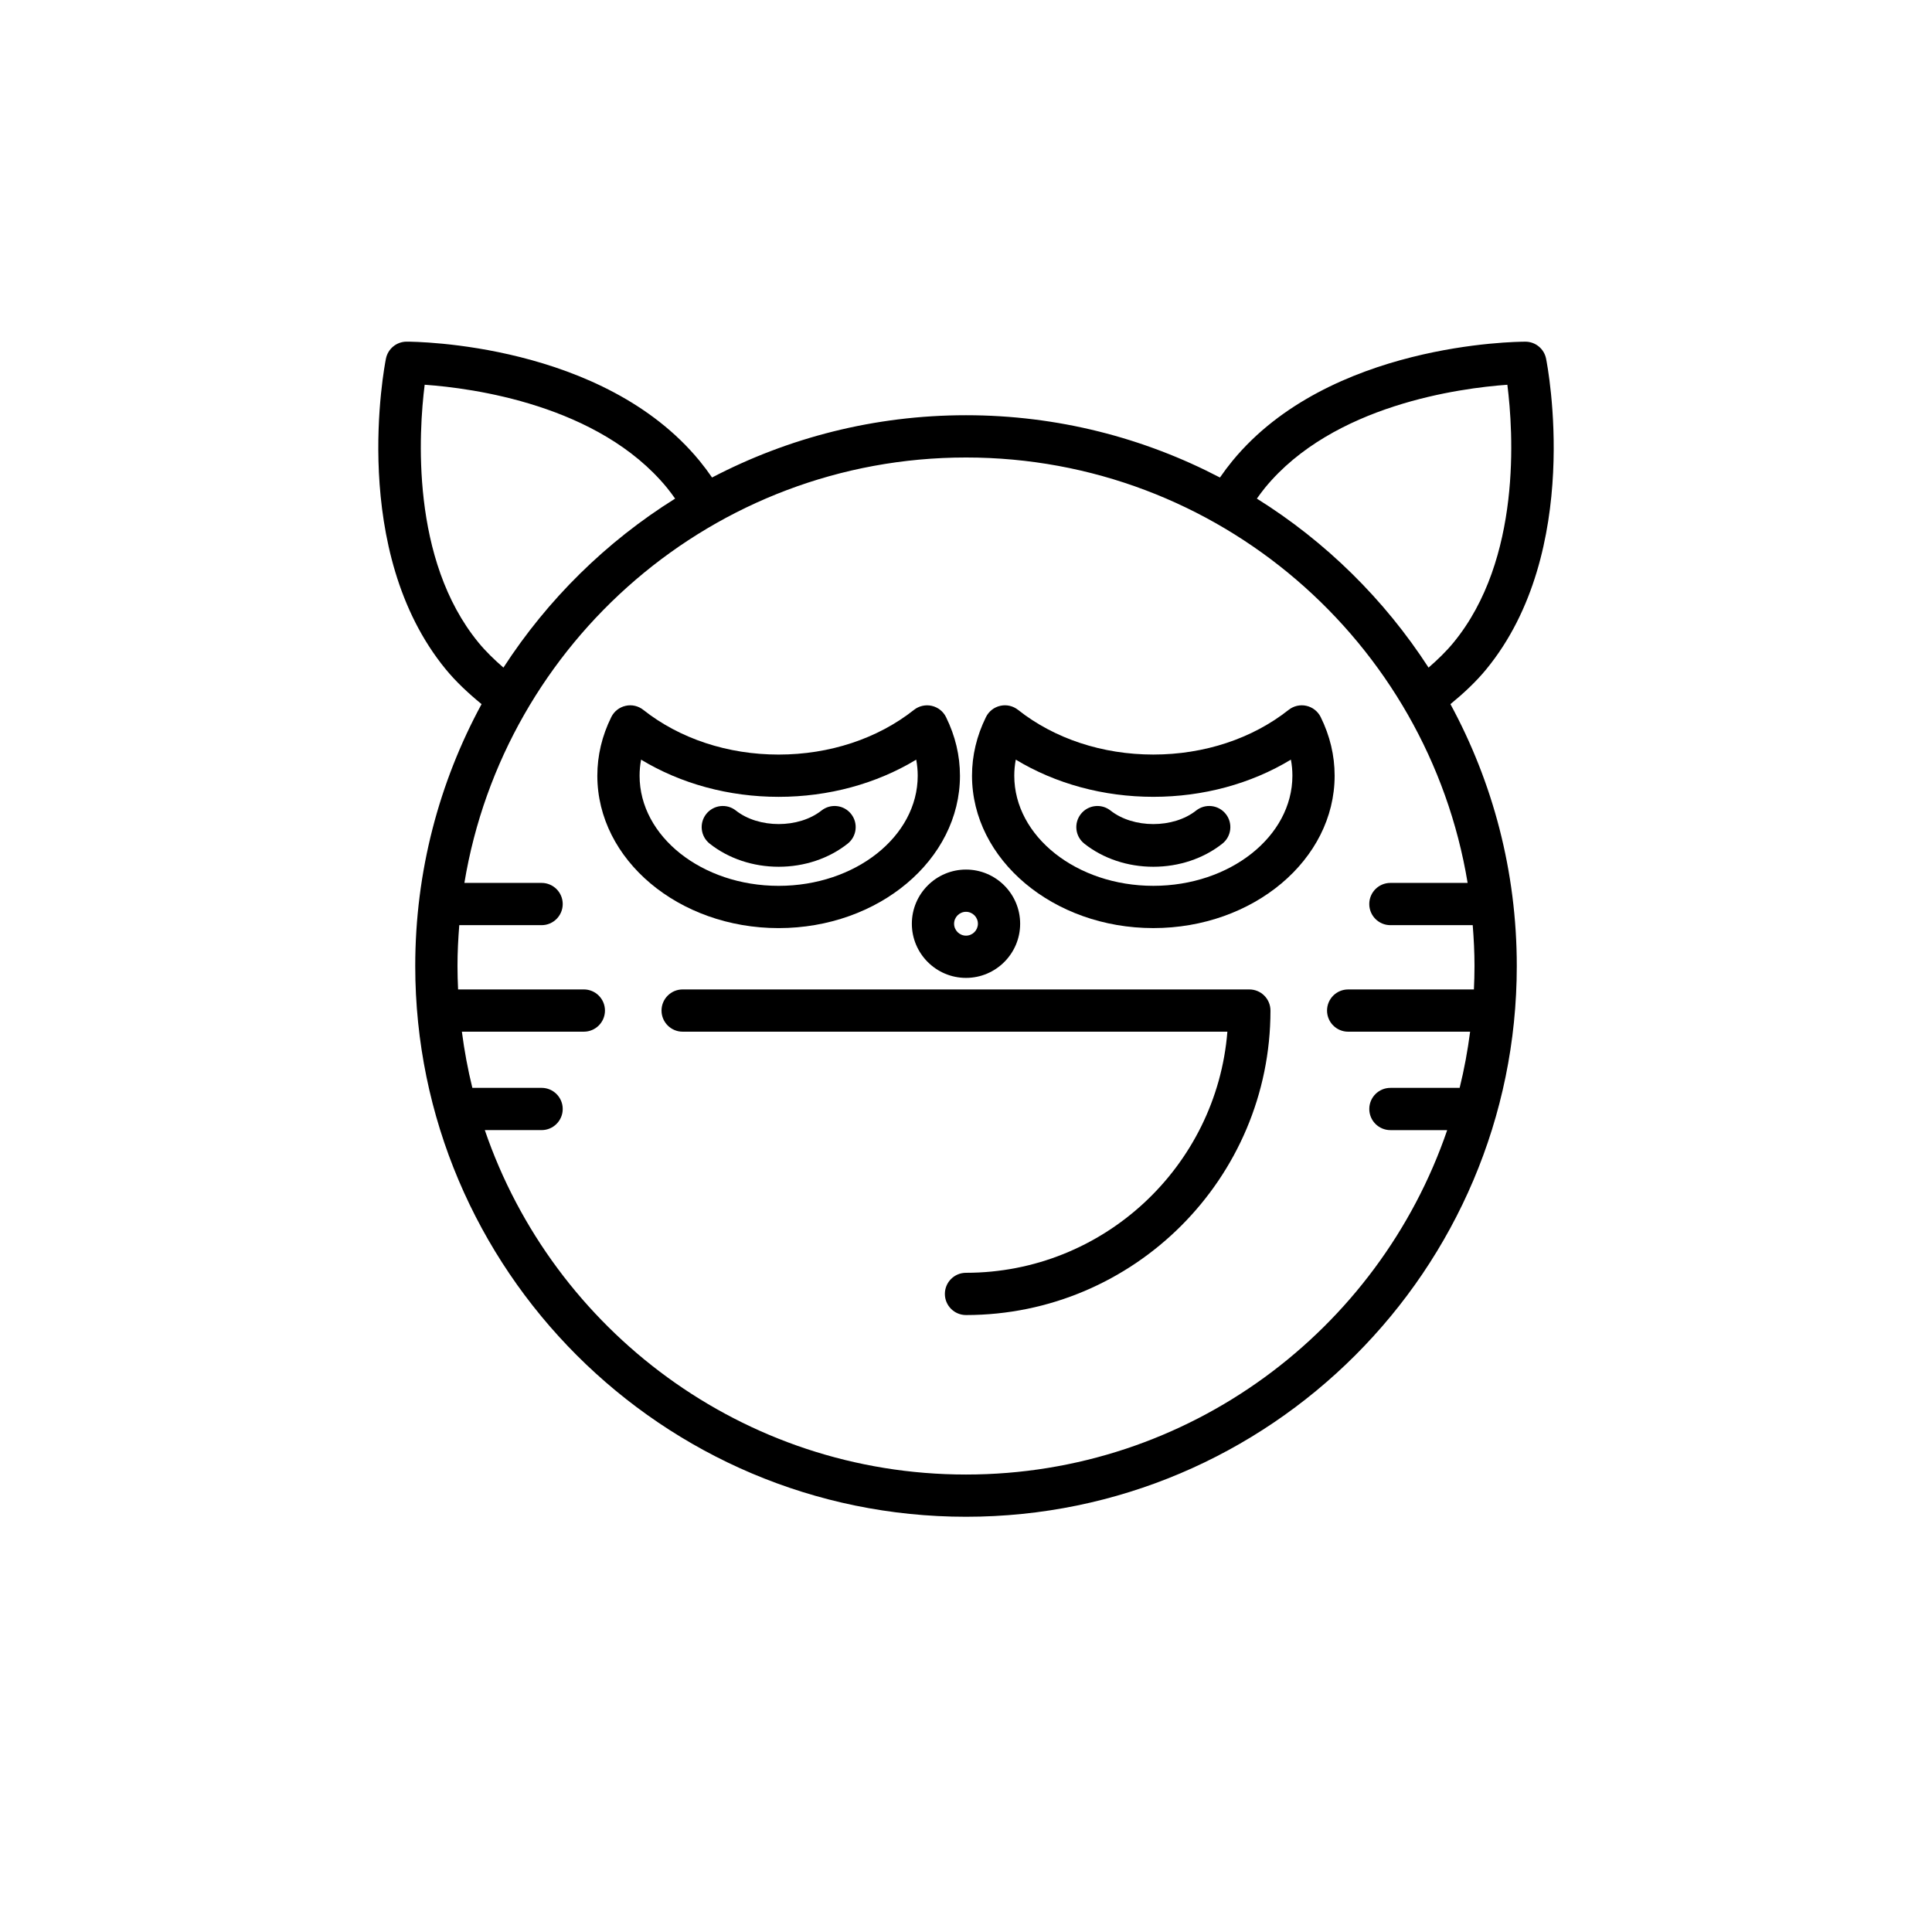
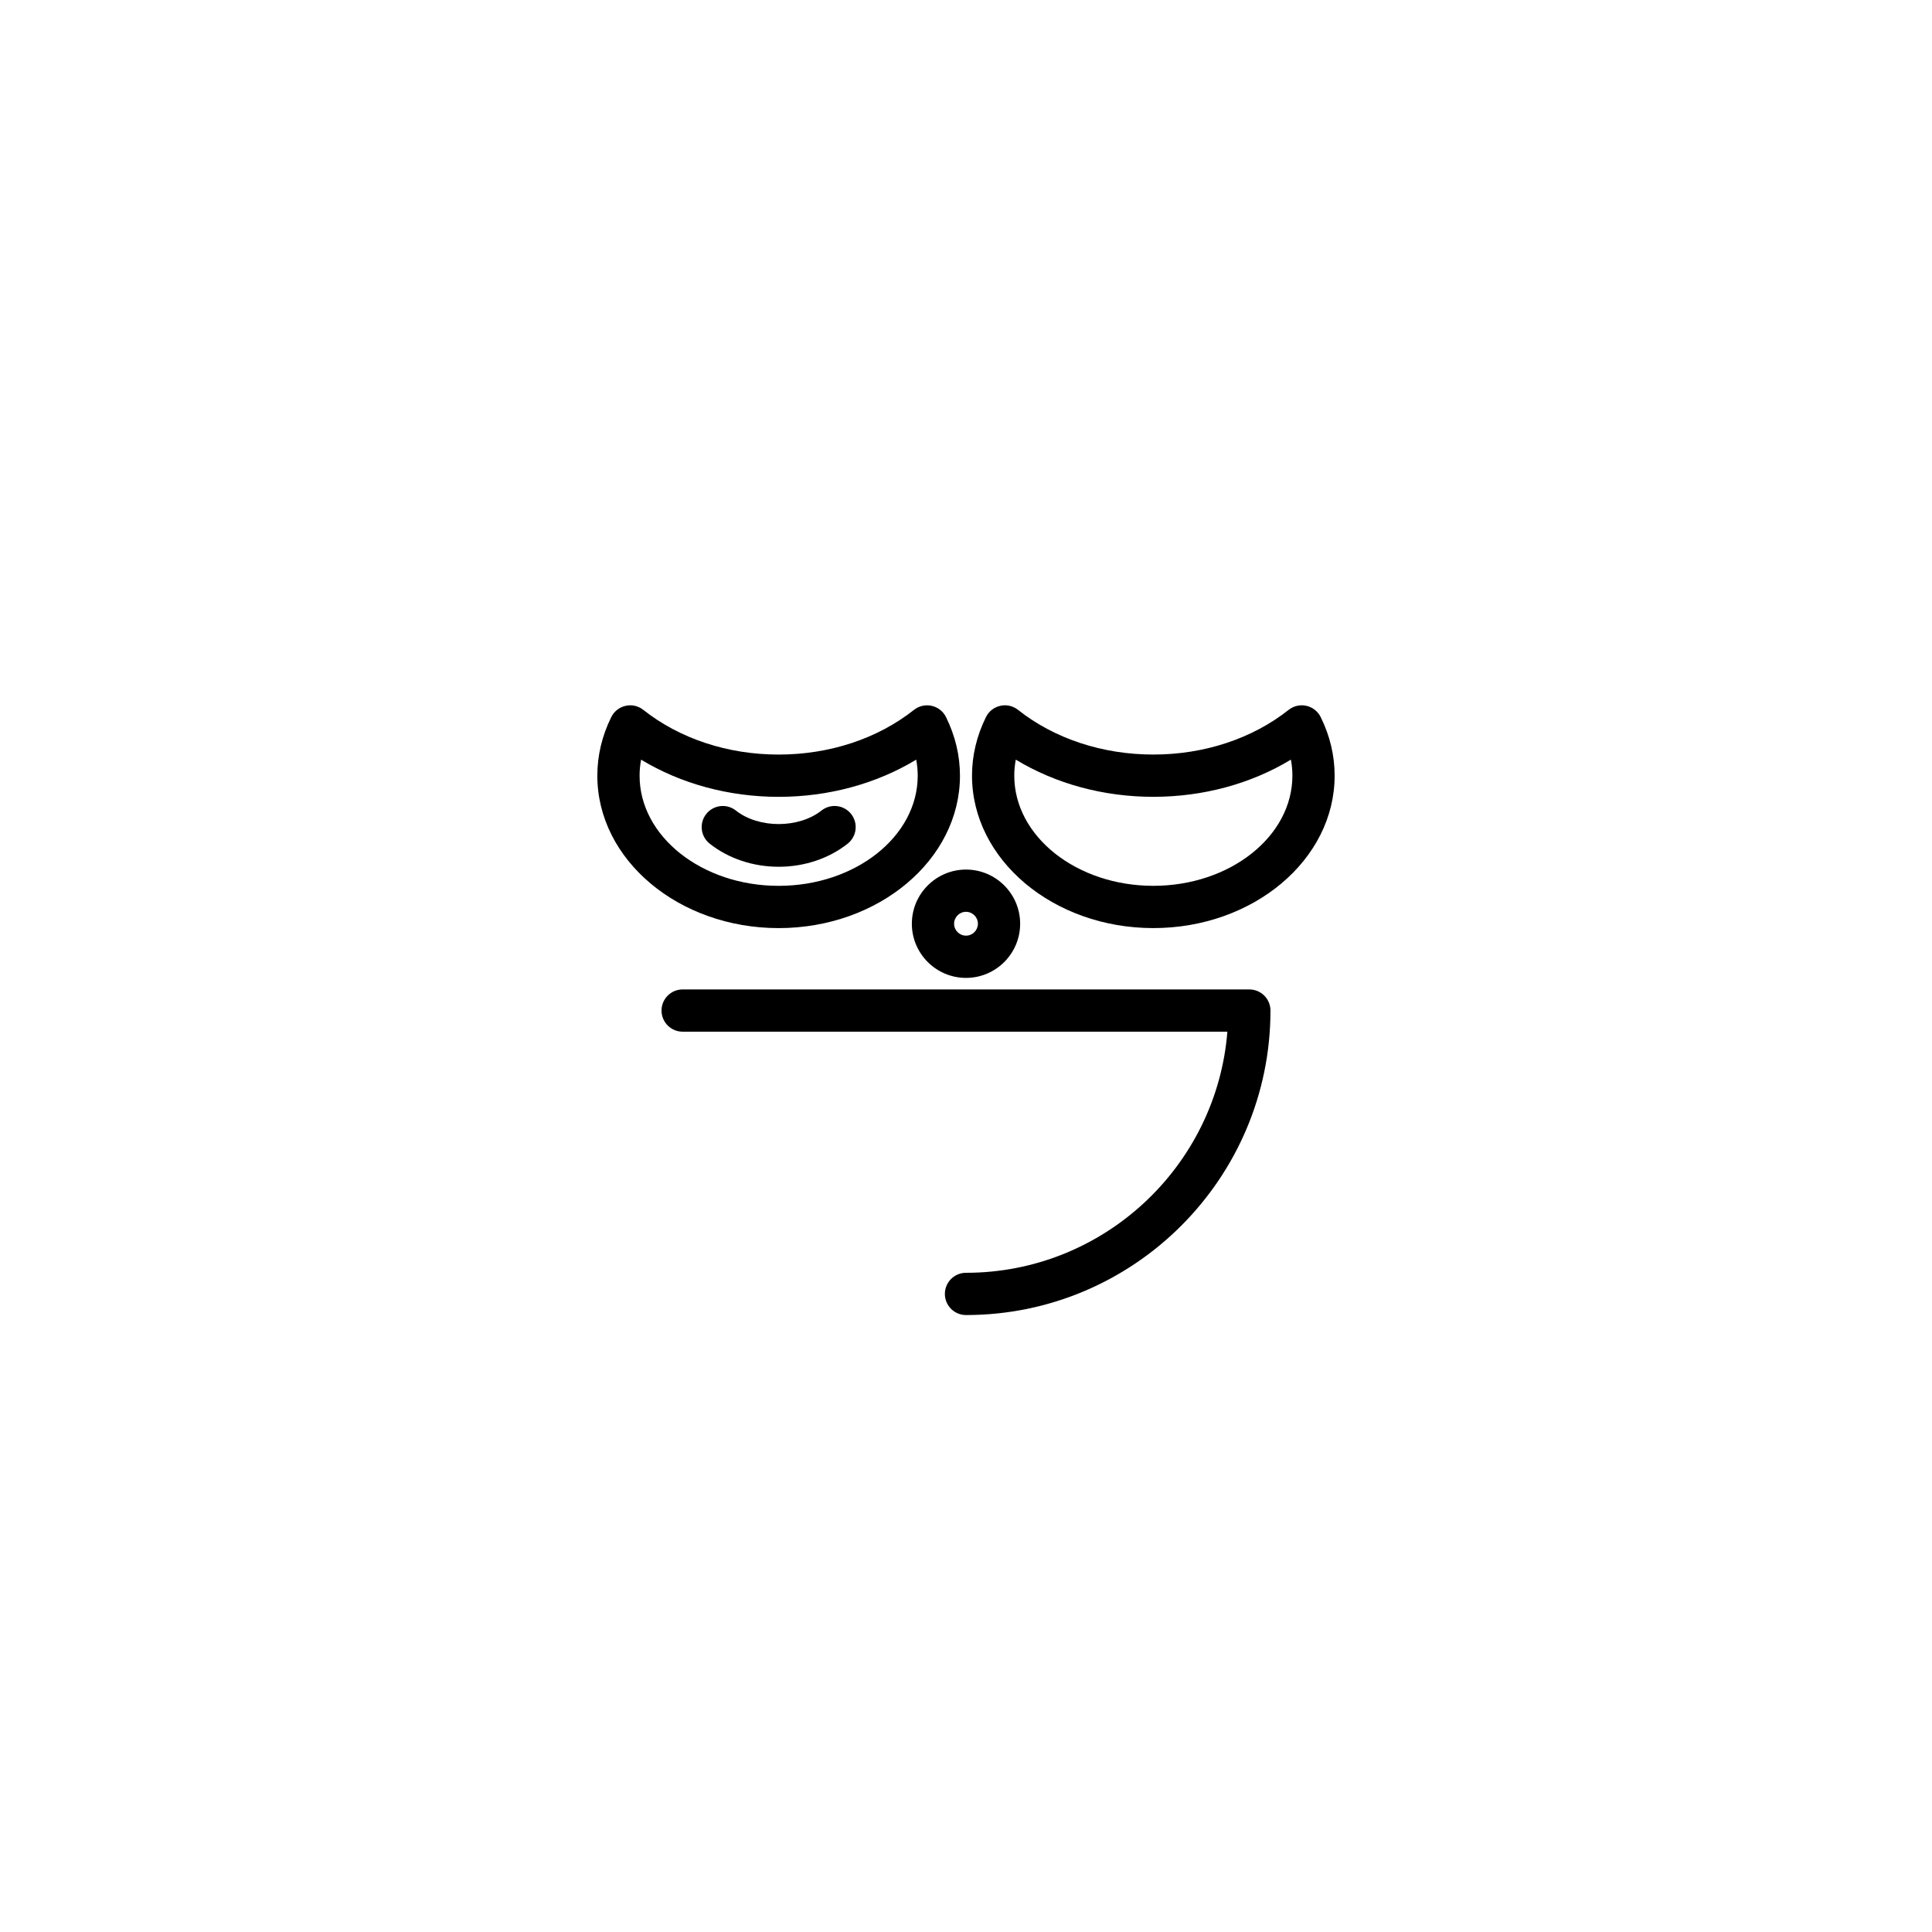
<svg xmlns="http://www.w3.org/2000/svg" fill="#000000" width="800px" height="800px" version="1.1" viewBox="144 144 512 512">
  <g>
-     <path d="m548.24 234.55h-0.023c-2.383 0-52.012 0.402-77.625 31.609-1.148 1.398-2.246 2.867-3.293 4.387-20.152-10.52-43.035-16.508-67.297-16.508-24.266 0-47.145 5.984-67.301 16.504-1.051-1.523-2.148-2.992-3.293-4.391-25.617-31.211-75.25-31.609-77.625-31.609h-0.023c-2.668 0.004-4.957 1.887-5.484 4.5-0.414 2.07-9.836 51.02 15.852 82.324 2.738 3.336 6 6.367 9.492 9.234-11.207 20.652-17.578 44.297-17.578 69.398 0 80.48 65.48 145.96 145.96 145.96s145.96-65.477 145.96-145.96c0-25.102-6.371-48.742-17.582-69.395 3.492-2.863 6.754-5.898 9.492-9.234 25.688-31.301 16.27-80.254 15.852-82.324-0.523-2.613-2.812-4.496-5.481-4.496zm-277.45 79.719c-18.051-21.992-15.805-55.934-14.246-68.309 12.438 0.871 46.113 5.25 64.207 27.297 0.75 0.914 1.461 1.895 2.164 2.879-18.258 11.402-33.809 26.727-45.5 44.785-2.418-2.098-4.691-4.289-6.625-6.652zm262.14 63.711h-20.461c-3.094 0-5.598 2.508-5.598 5.598s2.504 5.598 5.598 5.598h21.816c0.285 3.574 0.473 7.176 0.473 10.824 0 2.082-0.062 4.148-0.156 6.211h-33.324c-3.094 0-5.598 2.508-5.598 5.598s2.504 5.598 5.598 5.598h32.32c-0.656 5.055-1.574 10.023-2.777 14.887h-18.348c-3.094 0-5.598 2.508-5.598 5.598s2.504 5.598 5.598 5.598h15.047c-18.137 53.023-68.434 91.273-127.52 91.273-59.094 0-109.39-38.25-127.52-91.277h15.047c3.094 0 5.598-2.508 5.598-5.598 0-3.09-2.504-5.598-5.598-5.598h-18.348c-1.199-4.863-2.121-9.832-2.777-14.887h32.32c3.094 0 5.598-2.508 5.598-5.598 0-3.09-2.504-5.598-5.598-5.598h-33.324c-0.098-2.059-0.16-4.125-0.16-6.207 0-3.648 0.188-7.25 0.473-10.824h21.816c3.094 0 5.598-2.508 5.598-5.598s-2.504-5.598-5.598-5.598h-20.461c10.547-63.867 66.129-112.74 132.94-112.74s122.39 48.875 132.93 112.74zm-3.723-63.711c-1.938 2.363-4.207 4.555-6.625 6.652-11.691-18.059-27.242-33.383-45.5-44.785 0.703-0.984 1.414-1.961 2.164-2.879 18.047-21.988 51.77-26.406 64.219-27.293 1.566 12.371 3.84 46.254-14.258 68.305z" />
    <path d="m385.65 388.8c0 7.914 6.441 14.352 14.352 14.352s14.348-6.441 14.348-14.352c0-7.914-6.438-14.355-14.348-14.355s-14.352 6.441-14.352 14.355zm14.352-3.16c1.738 0 3.152 1.414 3.152 3.156 0 1.742-1.414 3.16-3.152 3.16s-3.156-1.418-3.156-3.156c0-1.742 1.418-3.16 3.156-3.16z" />
    <path d="m475.09 406.21h-150.18c-3.094 0-5.598 2.508-5.598 5.598 0 3.09 2.504 5.598 5.598 5.598h144.36c-2.863 35.715-32.836 63.898-69.27 63.898-3.094 0-5.598 2.508-5.598 5.598 0 3.09 2.504 5.598 5.598 5.598 44.492 0 80.688-36.199 80.688-80.691 0-3.09-2.504-5.598-5.598-5.598z" />
    <path d="m398.4 349.57c0-5.336-1.242-10.559-3.695-15.527-0.742-1.52-2.137-2.613-3.789-2.988-1.629-0.371-3.379 0.023-4.703 1.07-9.652 7.637-22.391 11.844-35.867 11.844-13.477 0-26.207-4.207-35.863-11.844-1.316-1.047-3.055-1.453-4.695-1.07-1.652 0.367-3.047 1.465-3.793 2.981-2.453 4.957-3.695 10.184-3.695 15.535 0 22.27 21.555 40.387 48.047 40.387 26.5-0.004 48.055-18.117 48.055-40.387zm-84.902 0c0-1.43 0.133-2.848 0.398-4.254 10.562 6.394 23.238 9.855 36.453 9.855 13.215 0 25.891-3.461 36.457-9.855 0.262 1.406 0.398 2.828 0.398 4.254 0 16.094-16.531 29.188-36.855 29.188-20.32 0-36.852-13.094-36.852-29.188z" />
    <path d="m368.64 367.58c2.426-1.918 2.836-5.438 0.918-7.863-1.906-2.418-5.422-2.836-7.859-0.914-6.047 4.777-16.637 4.777-22.68 0-2.426-1.922-5.941-1.504-7.859 0.914-1.918 2.426-1.508 5.945 0.918 7.863 4.984 3.945 11.48 6.121 18.281 6.121s13.297-2.176 18.281-6.121z" />
    <path d="m490.21 331.05c-1.652-0.371-3.371 0.023-4.703 1.07-9.652 7.637-22.391 11.844-35.863 11.844-13.48 0-26.211-4.207-35.855-11.844-1.328-1.047-3.055-1.453-4.703-1.07-1.652 0.367-3.047 1.465-3.793 2.981-2.453 4.965-3.699 10.191-3.699 15.535 0 22.27 21.555 40.387 48.051 40.387 26.492 0 48.047-18.117 48.047-40.387 0-5.348-1.242-10.574-3.695-15.535-0.746-1.512-2.141-2.609-3.785-2.981zm-40.562 47.703c-20.324 0-36.855-13.094-36.855-29.188 0-1.426 0.137-2.848 0.398-4.254 10.562 6.394 23.238 9.855 36.457 9.855 13.207 0 25.891-3.461 36.453-9.855 0.27 1.406 0.398 2.828 0.398 4.254-0.004 16.094-16.535 29.188-36.852 29.188z" />
-     <path d="m460.99 358.8c-6.059 4.793-16.641 4.777-22.688 0.004-2.434-1.922-5.949-1.504-7.859 0.914-1.918 2.426-1.508 5.945 0.918 7.863 4.984 3.945 11.48 6.121 18.285 6.121 6.797 0 13.289-2.172 18.285-6.121 2.426-1.918 2.836-5.438 0.918-7.863-1.914-2.418-5.43-2.836-7.859-0.918z" />
  </g>
</svg>